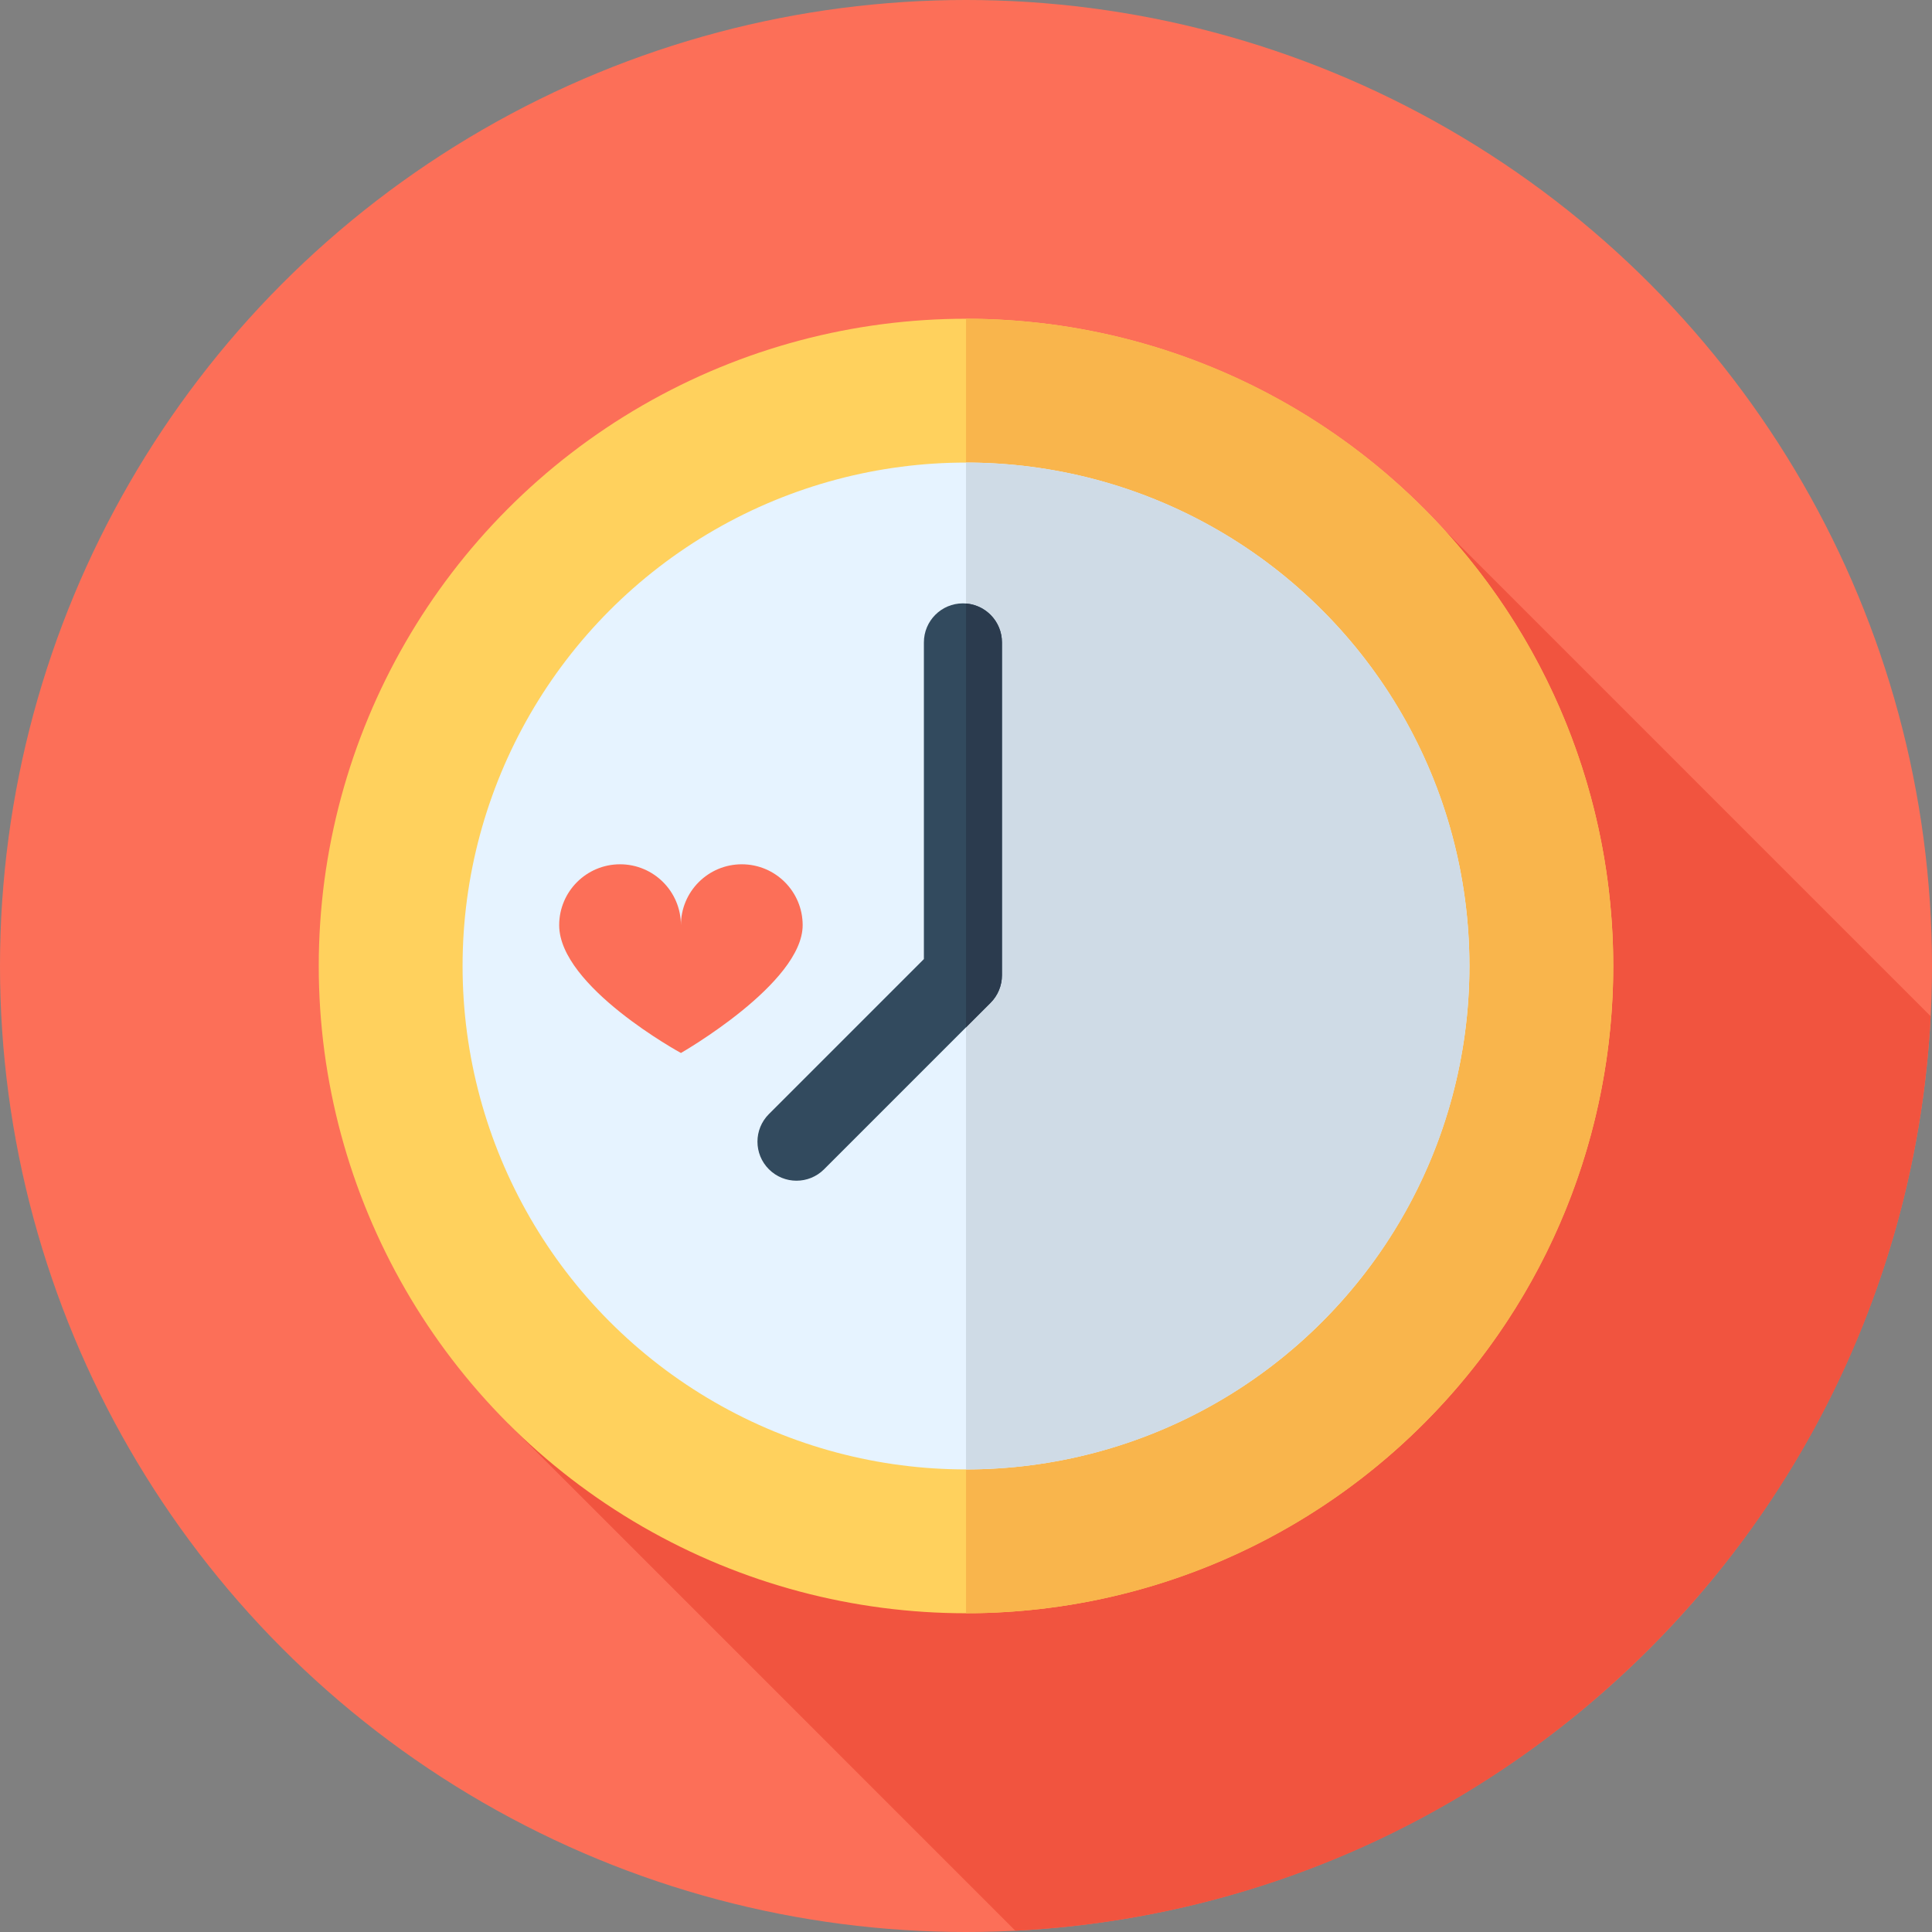
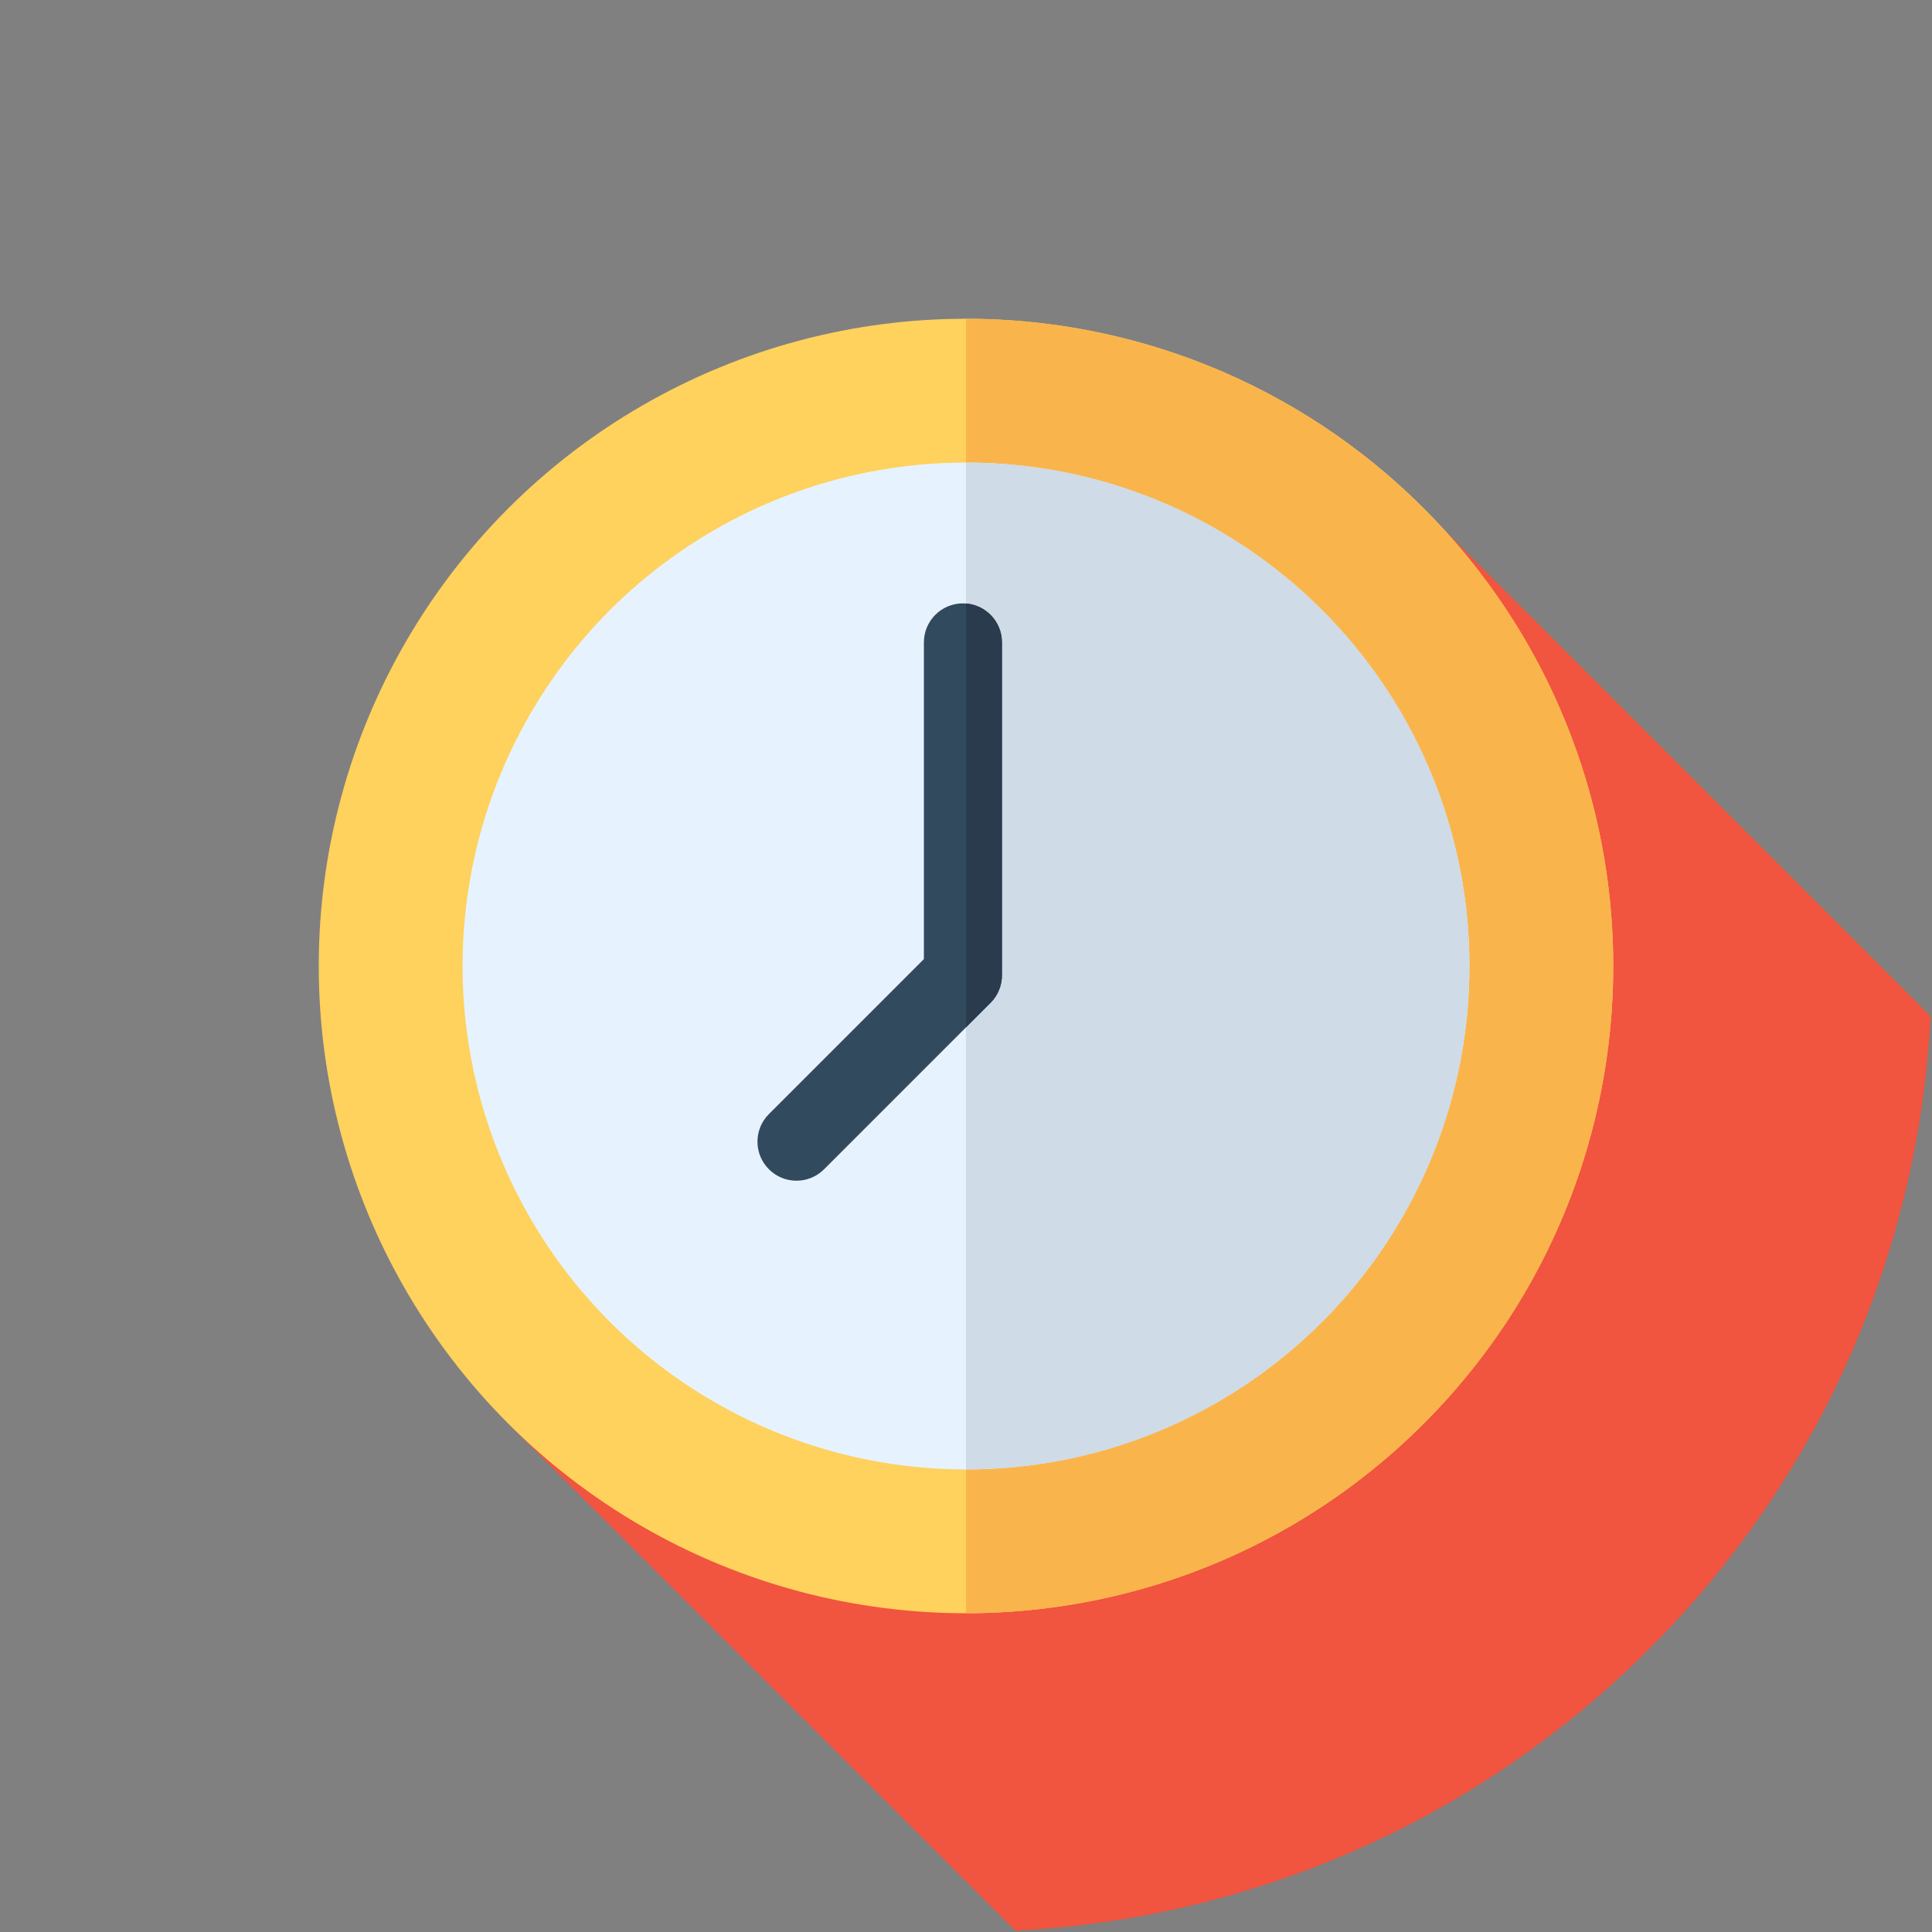
<svg xmlns="http://www.w3.org/2000/svg" version="1.1" id="Layer_1" x="0px" y="0px" viewBox="0 0 512 512" style="enable-background:new 0 0 512 512;" xml:space="preserve">
  <rect x="0" y="0" width="512" height="512" fill="#808080" stroke="none" />
-   <circle style="fill:#FC6F58;" cx="256" cy="256" r="256" />
  <path style="fill:#F1543F;" d="M437.019,437.019c46.599-46.599,71.468-106.694,74.626-167.703L382.526,140.197L212.713,296.512  l-78.002,80.777l134.37,134.372C330.171,508.552,390.359,483.678,437.019,437.019z" />
  <circle style="fill:#FFD15D;" cx="256" cy="256" r="171.529" />
  <path style="fill:#F9B54C;" d="M377.289,134.711c-33.492-33.492-77.39-50.24-121.287-50.24v343.057  c43.898,0,87.795-16.746,121.287-50.24C444.275,310.303,444.275,201.697,377.289,134.711z" />
  <circle style="fill:#E6F3FF;" cx="256" cy="256" r="133.413" />
  <path style="fill:#CFDBE6;" d="M350.336,161.664c-26.05-26.05-60.192-39.076-94.334-39.076v266.823  c34.142,0,68.286-13.026,94.334-39.076C402.437,298.236,402.437,213.764,350.336,161.664z" />
-   <path style="fill:#FC6F58;" d="M148.189,245.177c0-8.909,7.221-16.131,16.131-16.131s16.131,7.221,16.131,16.131  c0-8.909,7.221-16.131,16.131-16.131c8.909,0,16.131,7.221,16.131,16.131c0,15.426-32.261,33.875-32.261,33.875  S148.189,261.472,148.189,245.177z" />
  <path style="fill:#324A5E;" d="M211.078,312.899c-2.646,0-5.294-1.01-7.313-3.031c-4.041-4.039-4.041-10.588,0-14.626l41.076-41.077  v-83.925c0-5.711,4.632-10.343,10.343-10.343s10.343,4.632,10.343,10.343v88.209c0,2.743-1.09,5.373-3.031,7.313l-44.106,44.106  C216.373,311.889,213.725,312.899,211.078,312.899z" />
  <path style="fill:#2B3B4E;" d="M256.002,159.939V272.26l6.496-6.496c1.941-1.939,3.031-4.57,3.031-7.313v-88.211  C265.528,164.805,261.33,160.356,256.002,159.939z" />
  <g>
</g>
  <g>
</g>
  <g>
</g>
  <g>
</g>
  <g>
</g>
  <g>
</g>
  <g>
</g>
  <g>
</g>
  <g>
</g>
  <g>
</g>
  <g>
</g>
  <g>
</g>
  <g>
</g>
  <g>
</g>
  <g>
</g>
</svg>